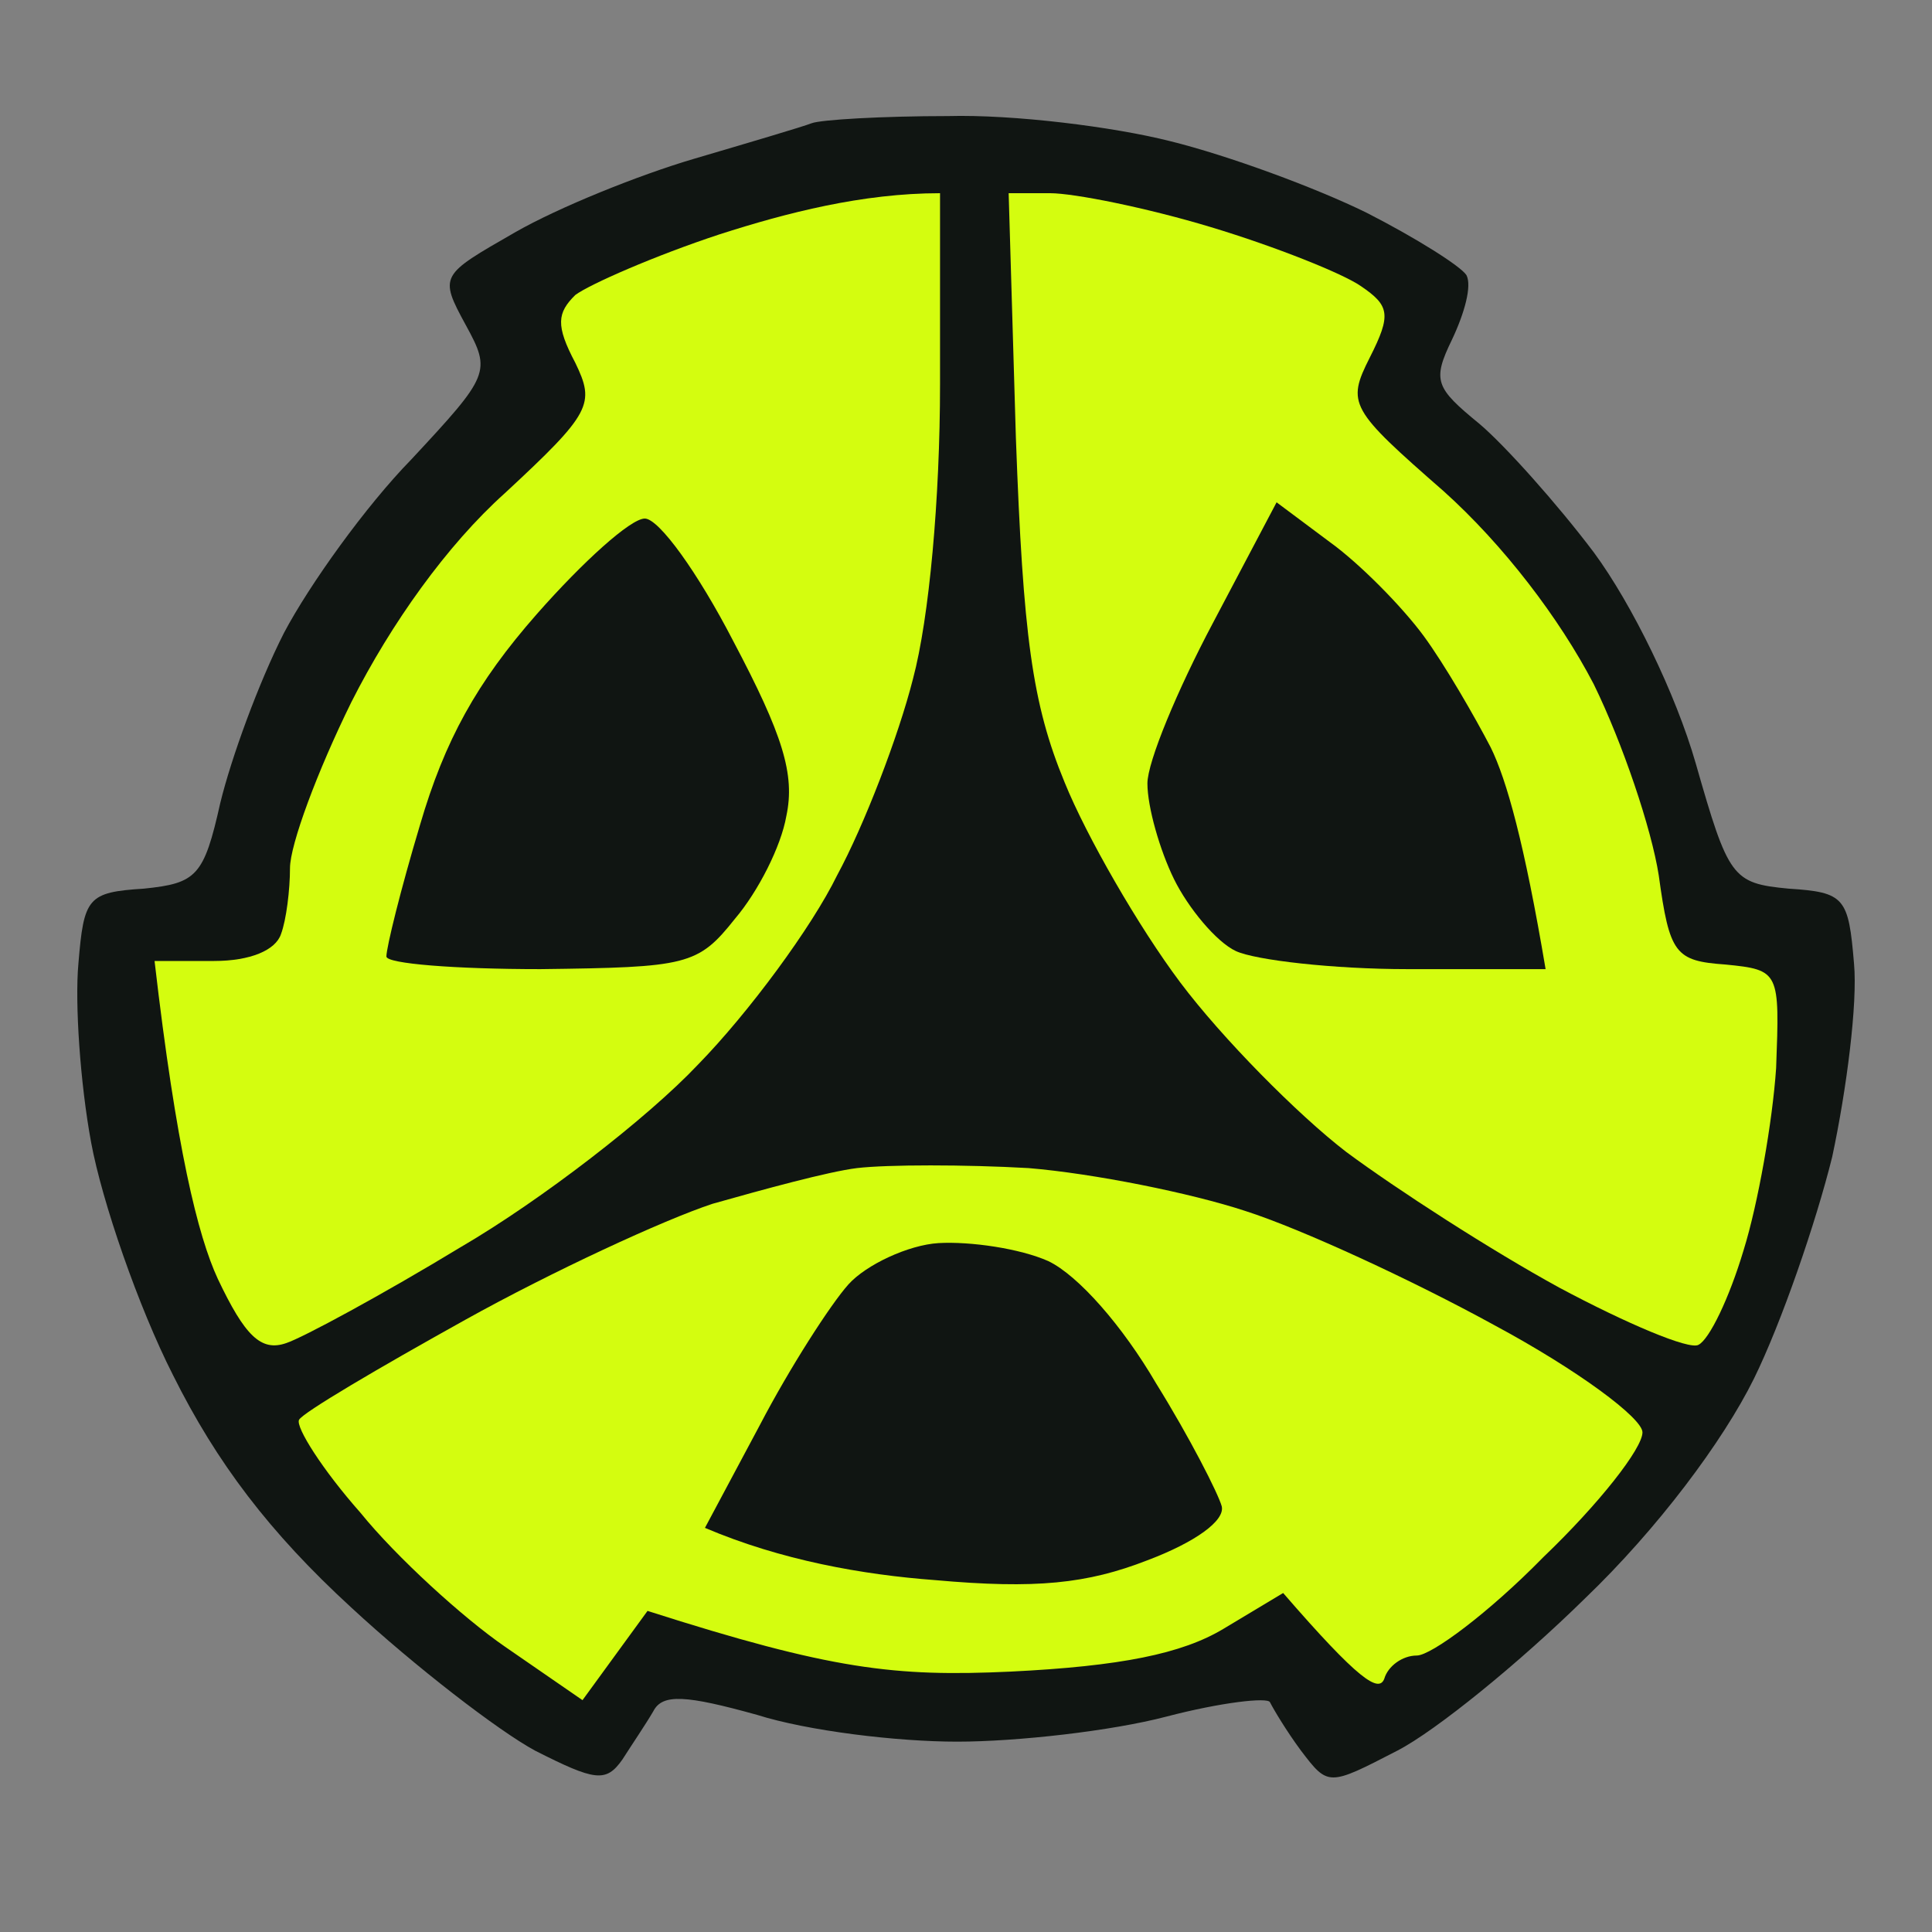
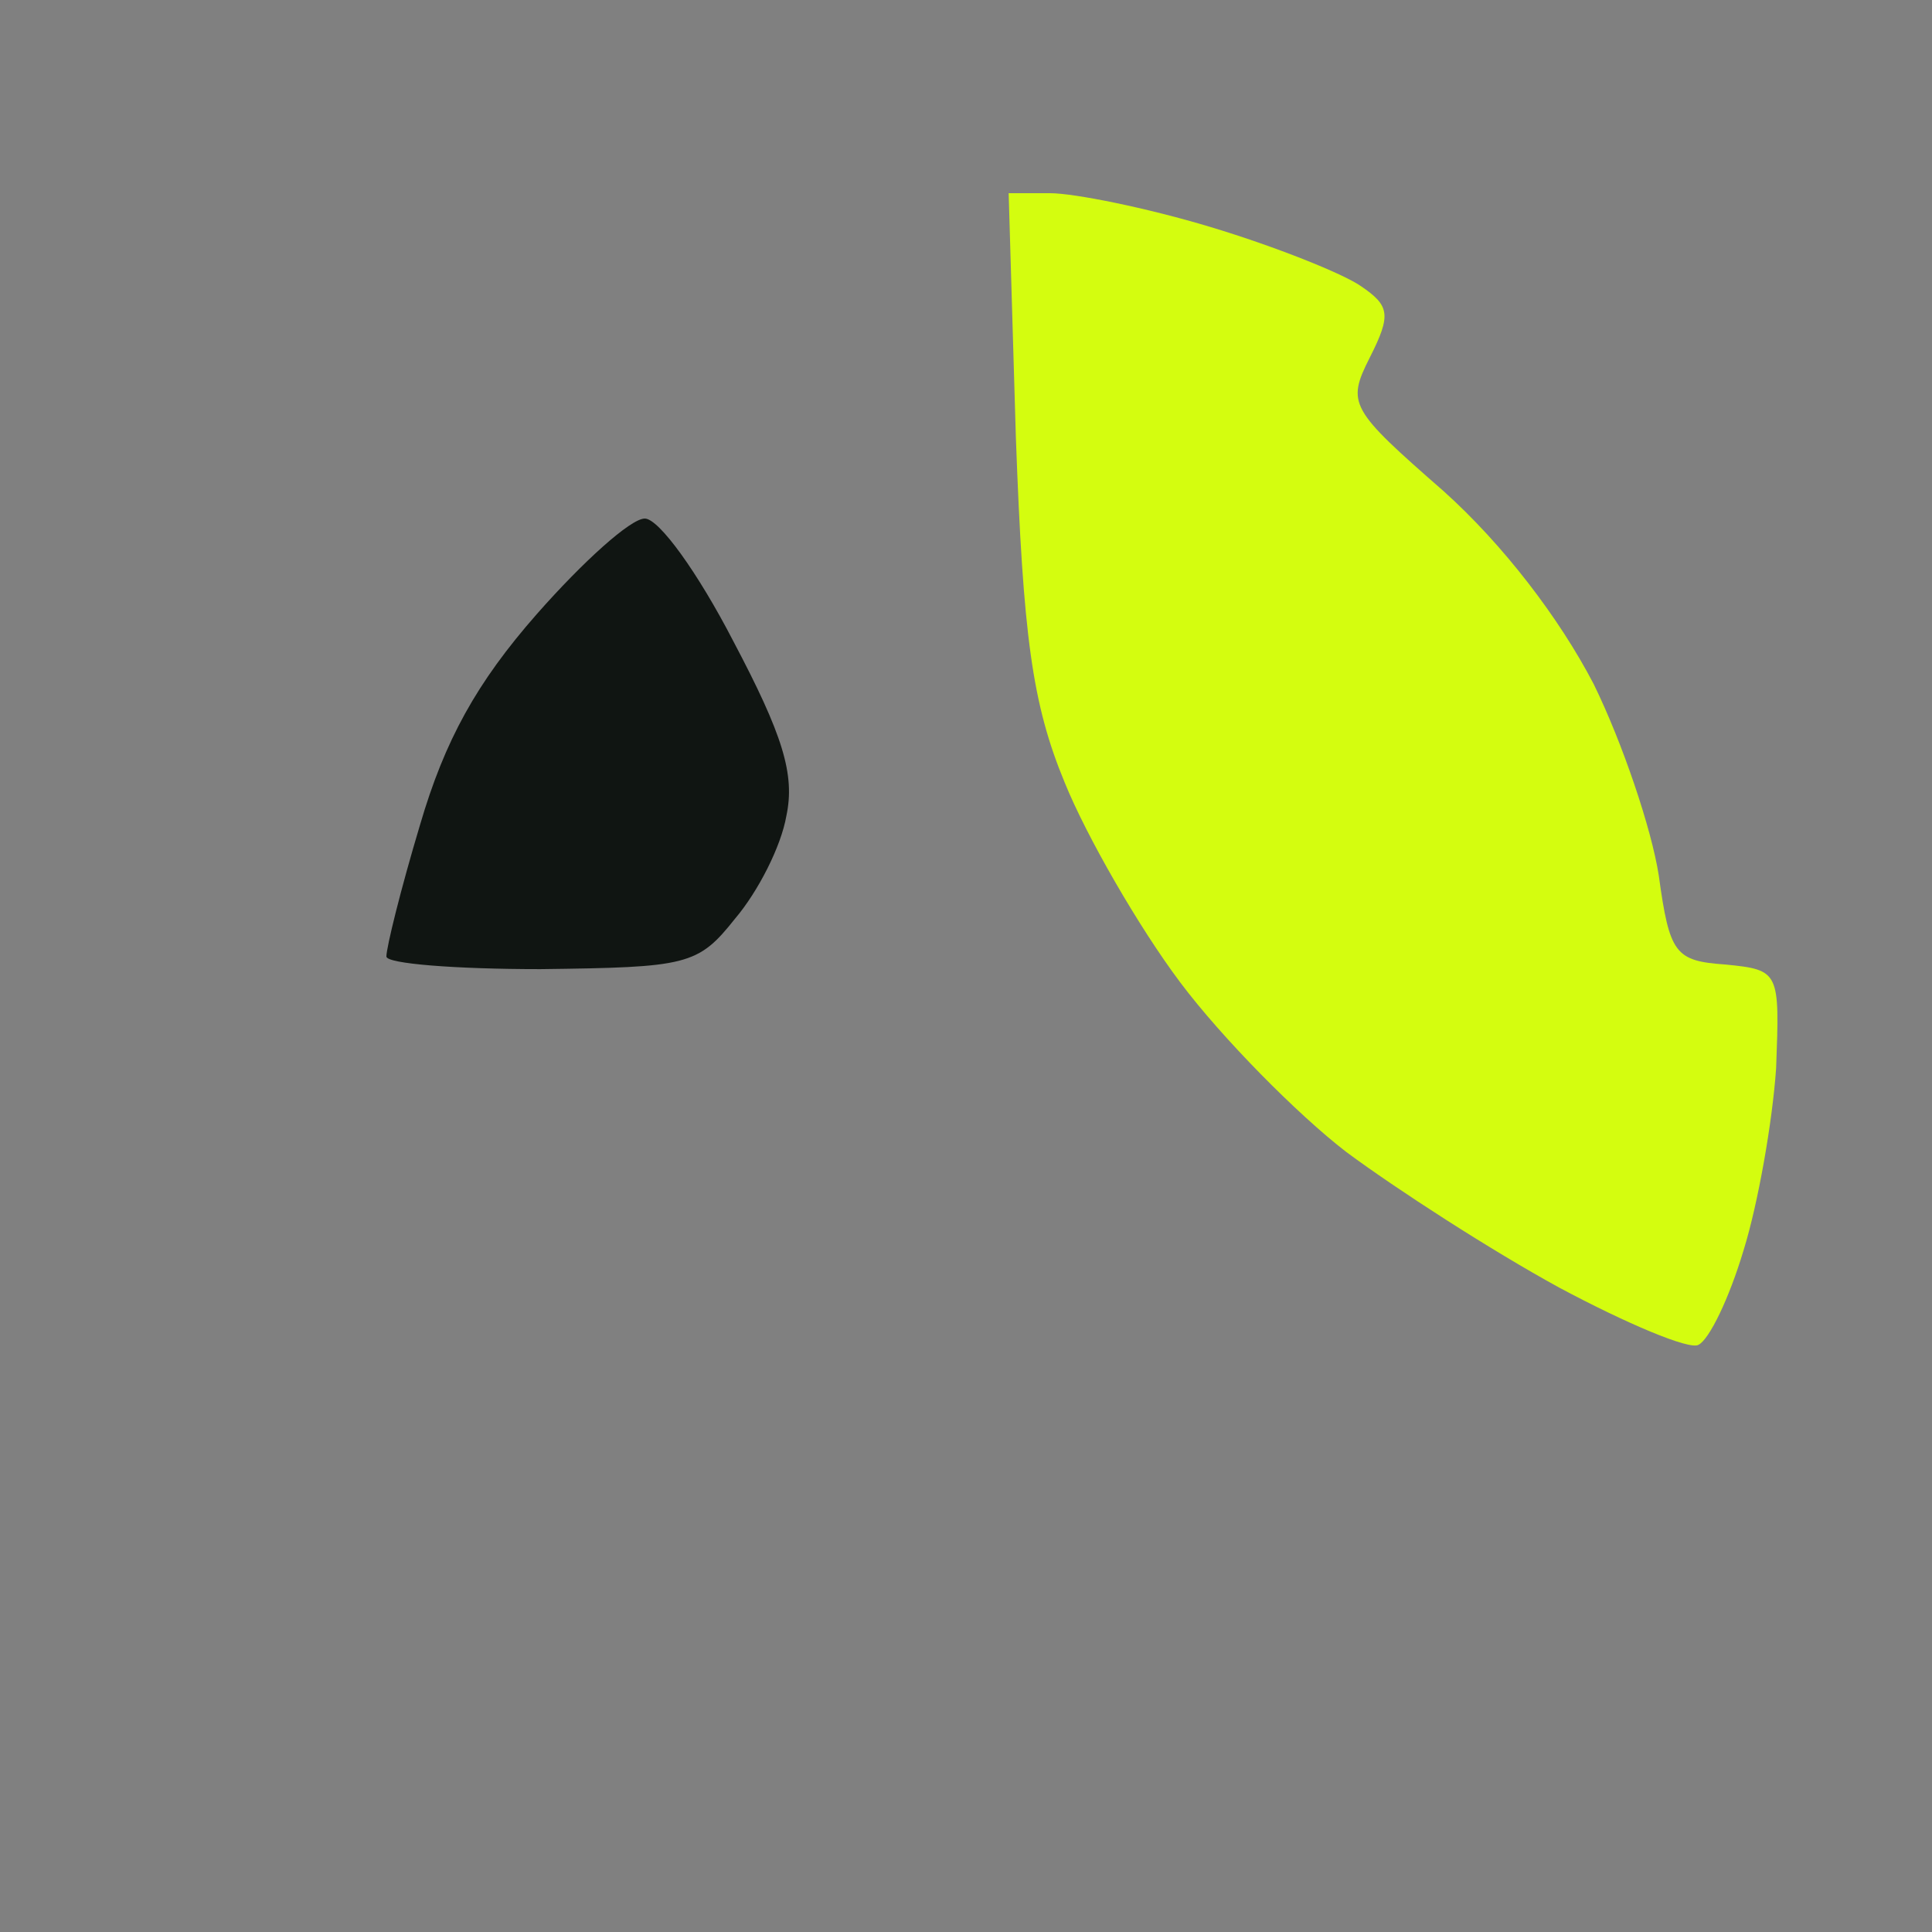
<svg xmlns="http://www.w3.org/2000/svg" width="50" height="50" viewBox="0 0 50 50" fill="none">
  <rect x="0" y="0" width="50" height="50" fill="#808080" stroke="none" />
-   <path d="M17.943 4.115C19.355 3.699 20.768 3.282 21.003 3.19C21.239 3.097 22.84 3.004 24.535 3.004C26.23 2.958 28.819 3.282 30.279 3.652C31.785 4.023 34.045 4.856 35.364 5.504C36.635 6.152 37.812 6.892 37.953 7.123C38.094 7.401 37.906 8.095 37.577 8.79C37.059 9.854 37.153 10.039 38.283 10.965C38.942 11.52 40.307 13.047 41.249 14.297C42.238 15.639 43.368 17.953 43.886 19.758C44.733 22.72 44.827 22.859 46.287 22.998C47.746 23.091 47.84 23.23 47.982 24.942C48.076 25.96 47.793 28.182 47.417 29.94C46.993 31.653 46.098 34.245 45.392 35.679C44.592 37.299 42.897 39.567 41.014 41.372C39.319 43.038 37.153 44.797 36.164 45.306C34.375 46.231 34.375 46.231 33.669 45.306C33.292 44.797 32.962 44.241 32.868 44.056C32.821 43.917 31.597 44.056 30.184 44.426C28.772 44.797 26.324 45.074 24.77 45.074C23.216 45.074 20.909 44.797 19.591 44.38C17.755 43.871 17.143 43.825 16.907 44.288C16.719 44.612 16.342 45.167 16.107 45.537C15.683 46.139 15.4 46.093 13.847 45.306C12.905 44.797 10.739 43.13 9.091 41.603C6.973 39.659 5.607 37.854 4.477 35.587C3.583 33.828 2.641 31.097 2.359 29.57C2.076 28.043 1.935 25.96 2.029 24.942C2.17 23.23 2.264 23.091 3.724 22.998C5.089 22.859 5.278 22.674 5.702 20.776C5.984 19.619 6.69 17.676 7.349 16.38C8.009 15.13 9.468 13.094 10.645 11.89C12.67 9.715 12.717 9.623 12.058 8.419C11.351 7.123 11.399 7.123 13.329 6.013C14.459 5.365 16.53 4.532 17.943 4.115L17.943 4.115Z" fill="#101512" />
-   <path d="M14.889 7.634C15.262 7.357 16.945 6.617 18.627 6.063C20.356 5.508 22.319 5 24.328 5V9.944C24.328 12.902 24.048 15.998 23.628 17.569C23.254 19.047 22.366 21.358 21.665 22.652C21.011 23.992 19.375 26.21 18.066 27.55C16.758 28.936 14.001 31.062 11.944 32.263C9.888 33.511 7.832 34.62 7.411 34.758C6.757 34.989 6.337 34.574 5.636 33.095C5.122 31.986 4.561 29.722 4 24.87H5.542C6.477 24.87 7.131 24.592 7.271 24.177C7.411 23.807 7.505 23.021 7.505 22.467C7.505 21.866 8.206 19.972 9.094 18.169C10.122 16.136 11.571 14.103 13.066 12.763C15.309 10.684 15.403 10.453 14.889 9.39C14.375 8.419 14.421 8.096 14.889 7.634Z" fill="#D4FD0F" />
  <path d="M27.553 20.249C26.712 18.216 26.478 16.46 26.291 11.331L26.104 5H27.179C27.787 5 29.656 5.37 31.338 5.878C33.021 6.386 34.75 7.079 35.217 7.403C35.965 7.911 36.012 8.142 35.451 9.251C34.843 10.453 34.937 10.591 37.367 12.717C38.909 14.103 40.358 15.998 41.246 17.707C41.993 19.232 42.741 21.45 42.928 22.652C43.208 24.685 43.349 24.87 44.657 24.962C46.059 25.101 46.059 25.147 45.966 27.642C45.872 29.028 45.498 31.154 45.124 32.355C44.751 33.603 44.236 34.666 43.956 34.804C43.722 34.943 42.087 34.25 40.358 33.326C38.582 32.355 36.152 30.784 34.843 29.814C33.581 28.844 31.619 26.857 30.544 25.424C29.469 23.992 28.114 21.635 27.553 20.249Z" fill="#D4FD0F" />
-   <path d="M18.44 31.154C19.749 30.784 21.431 30.322 22.179 30.23C22.973 30.137 24.983 30.137 26.618 30.23C28.301 30.369 30.824 30.877 32.226 31.339C33.675 31.801 36.572 33.141 38.675 34.296C40.825 35.451 42.507 36.699 42.507 37.069C42.507 37.485 41.386 38.917 39.937 40.303C38.535 41.736 37.04 42.845 36.666 42.845C36.292 42.845 35.918 43.122 35.825 43.446C35.684 43.815 35.17 43.492 33.208 41.227L31.666 42.152C30.591 42.799 29.002 43.122 26.151 43.261C23.16 43.399 21.525 43.215 16.758 41.69L15.075 44L13.066 42.614C11.991 41.874 10.262 40.303 9.327 39.148C8.346 38.039 7.645 36.93 7.739 36.745C7.832 36.56 9.795 35.405 12.038 34.158C14.281 32.91 17.178 31.57 18.44 31.154Z" fill="#D4FD0F" />
-   <path d="M29.695 20.276C29.695 19.717 30.473 17.851 31.389 16.125L33.038 13L34.412 14.026C35.191 14.586 36.29 15.705 36.84 16.452C37.389 17.198 38.168 18.551 38.58 19.344C38.992 20.183 39.45 21.816 40 25.081H36.428C34.504 25.081 32.489 24.848 31.985 24.614C31.481 24.381 30.748 23.495 30.382 22.749C30.015 22.002 29.695 20.883 29.695 20.276Z" fill="#101512" />
  <path d="M10.87 21.349C11.511 19.157 12.336 17.664 13.893 15.892C15.084 14.539 16.321 13.42 16.687 13.42C17.053 13.42 18.061 14.819 18.977 16.592C20.259 19.017 20.58 20.043 20.351 21.116C20.214 21.909 19.618 23.075 19.023 23.775C18.061 24.988 17.786 25.034 13.985 25.081C11.786 25.081 10 24.941 10 24.754C10 24.521 10.366 23.029 10.87 21.349Z" fill="#101512" />
-   <path d="M19.664 36.882C20.443 35.389 21.496 33.757 21.954 33.244C22.412 32.731 23.512 32.218 24.29 32.171C25.114 32.124 26.397 32.311 27.13 32.637C27.908 33.011 29.053 34.316 29.924 35.809C30.794 37.209 31.527 38.654 31.618 38.981C31.71 39.354 30.931 39.914 29.695 40.38C28.137 40.987 26.809 41.127 24.198 40.893C22.321 40.753 20.214 40.38 18.244 39.541L19.664 36.882Z" fill="#101512" />
</svg>